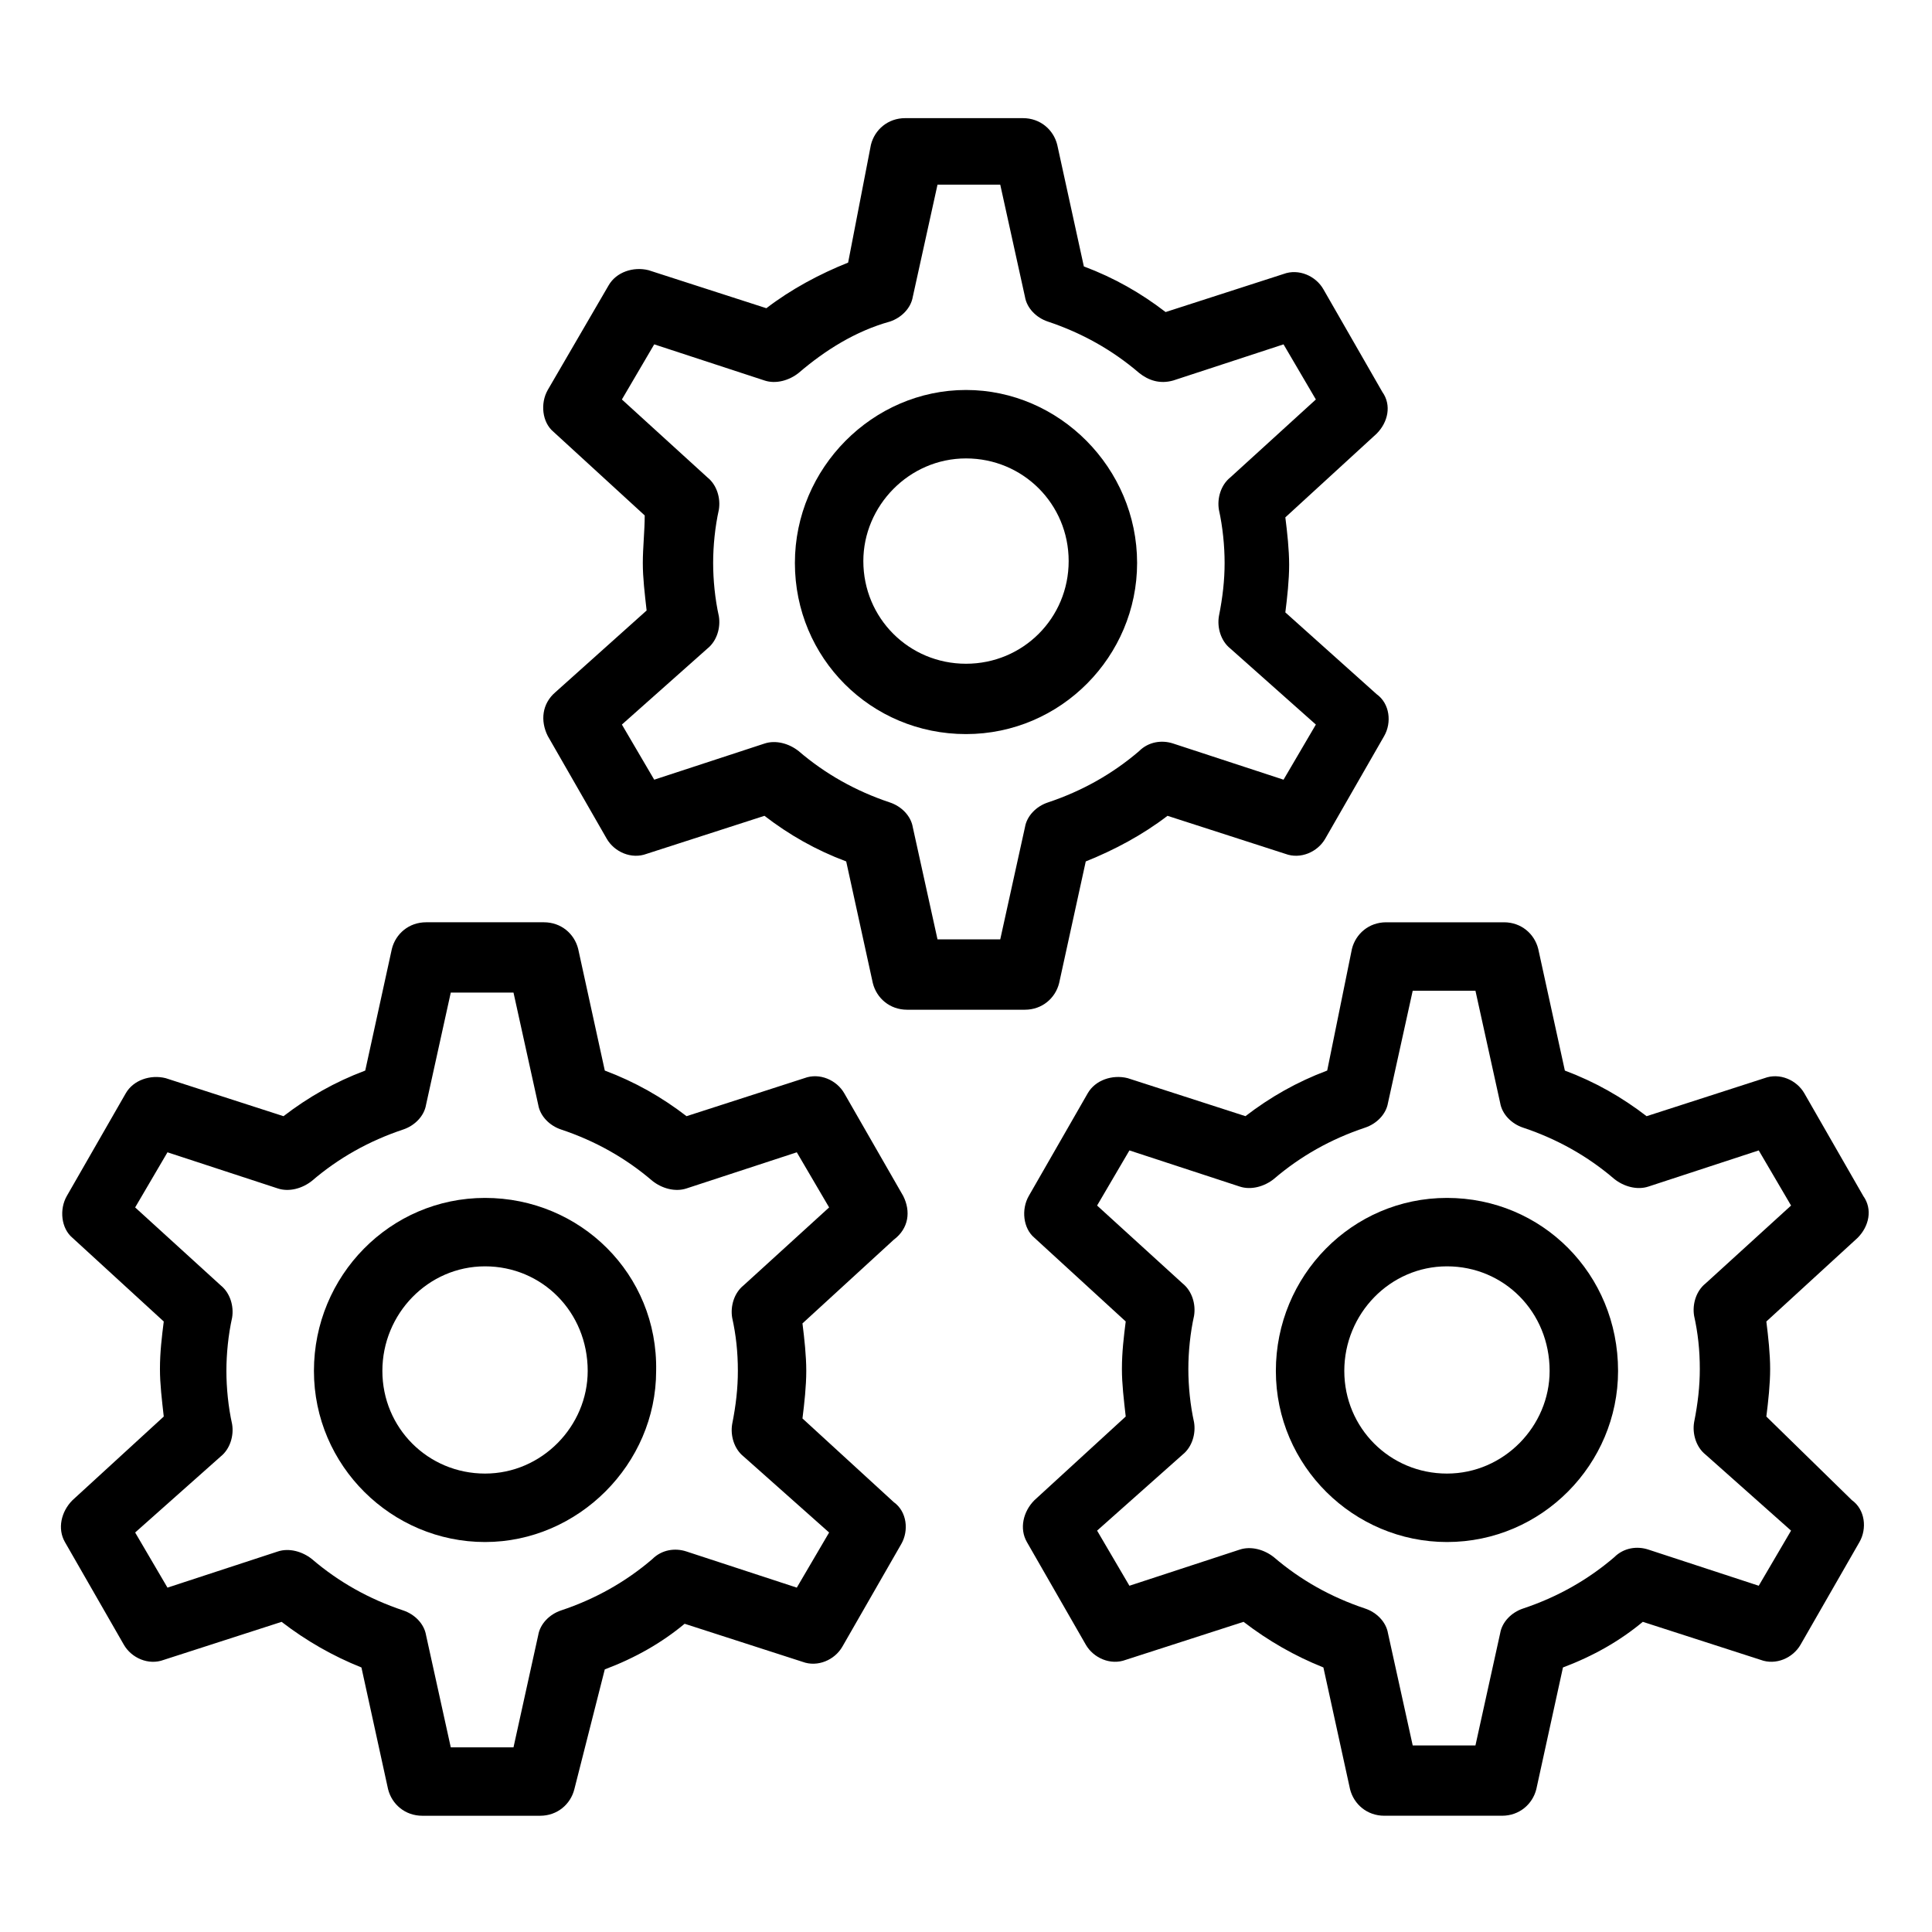
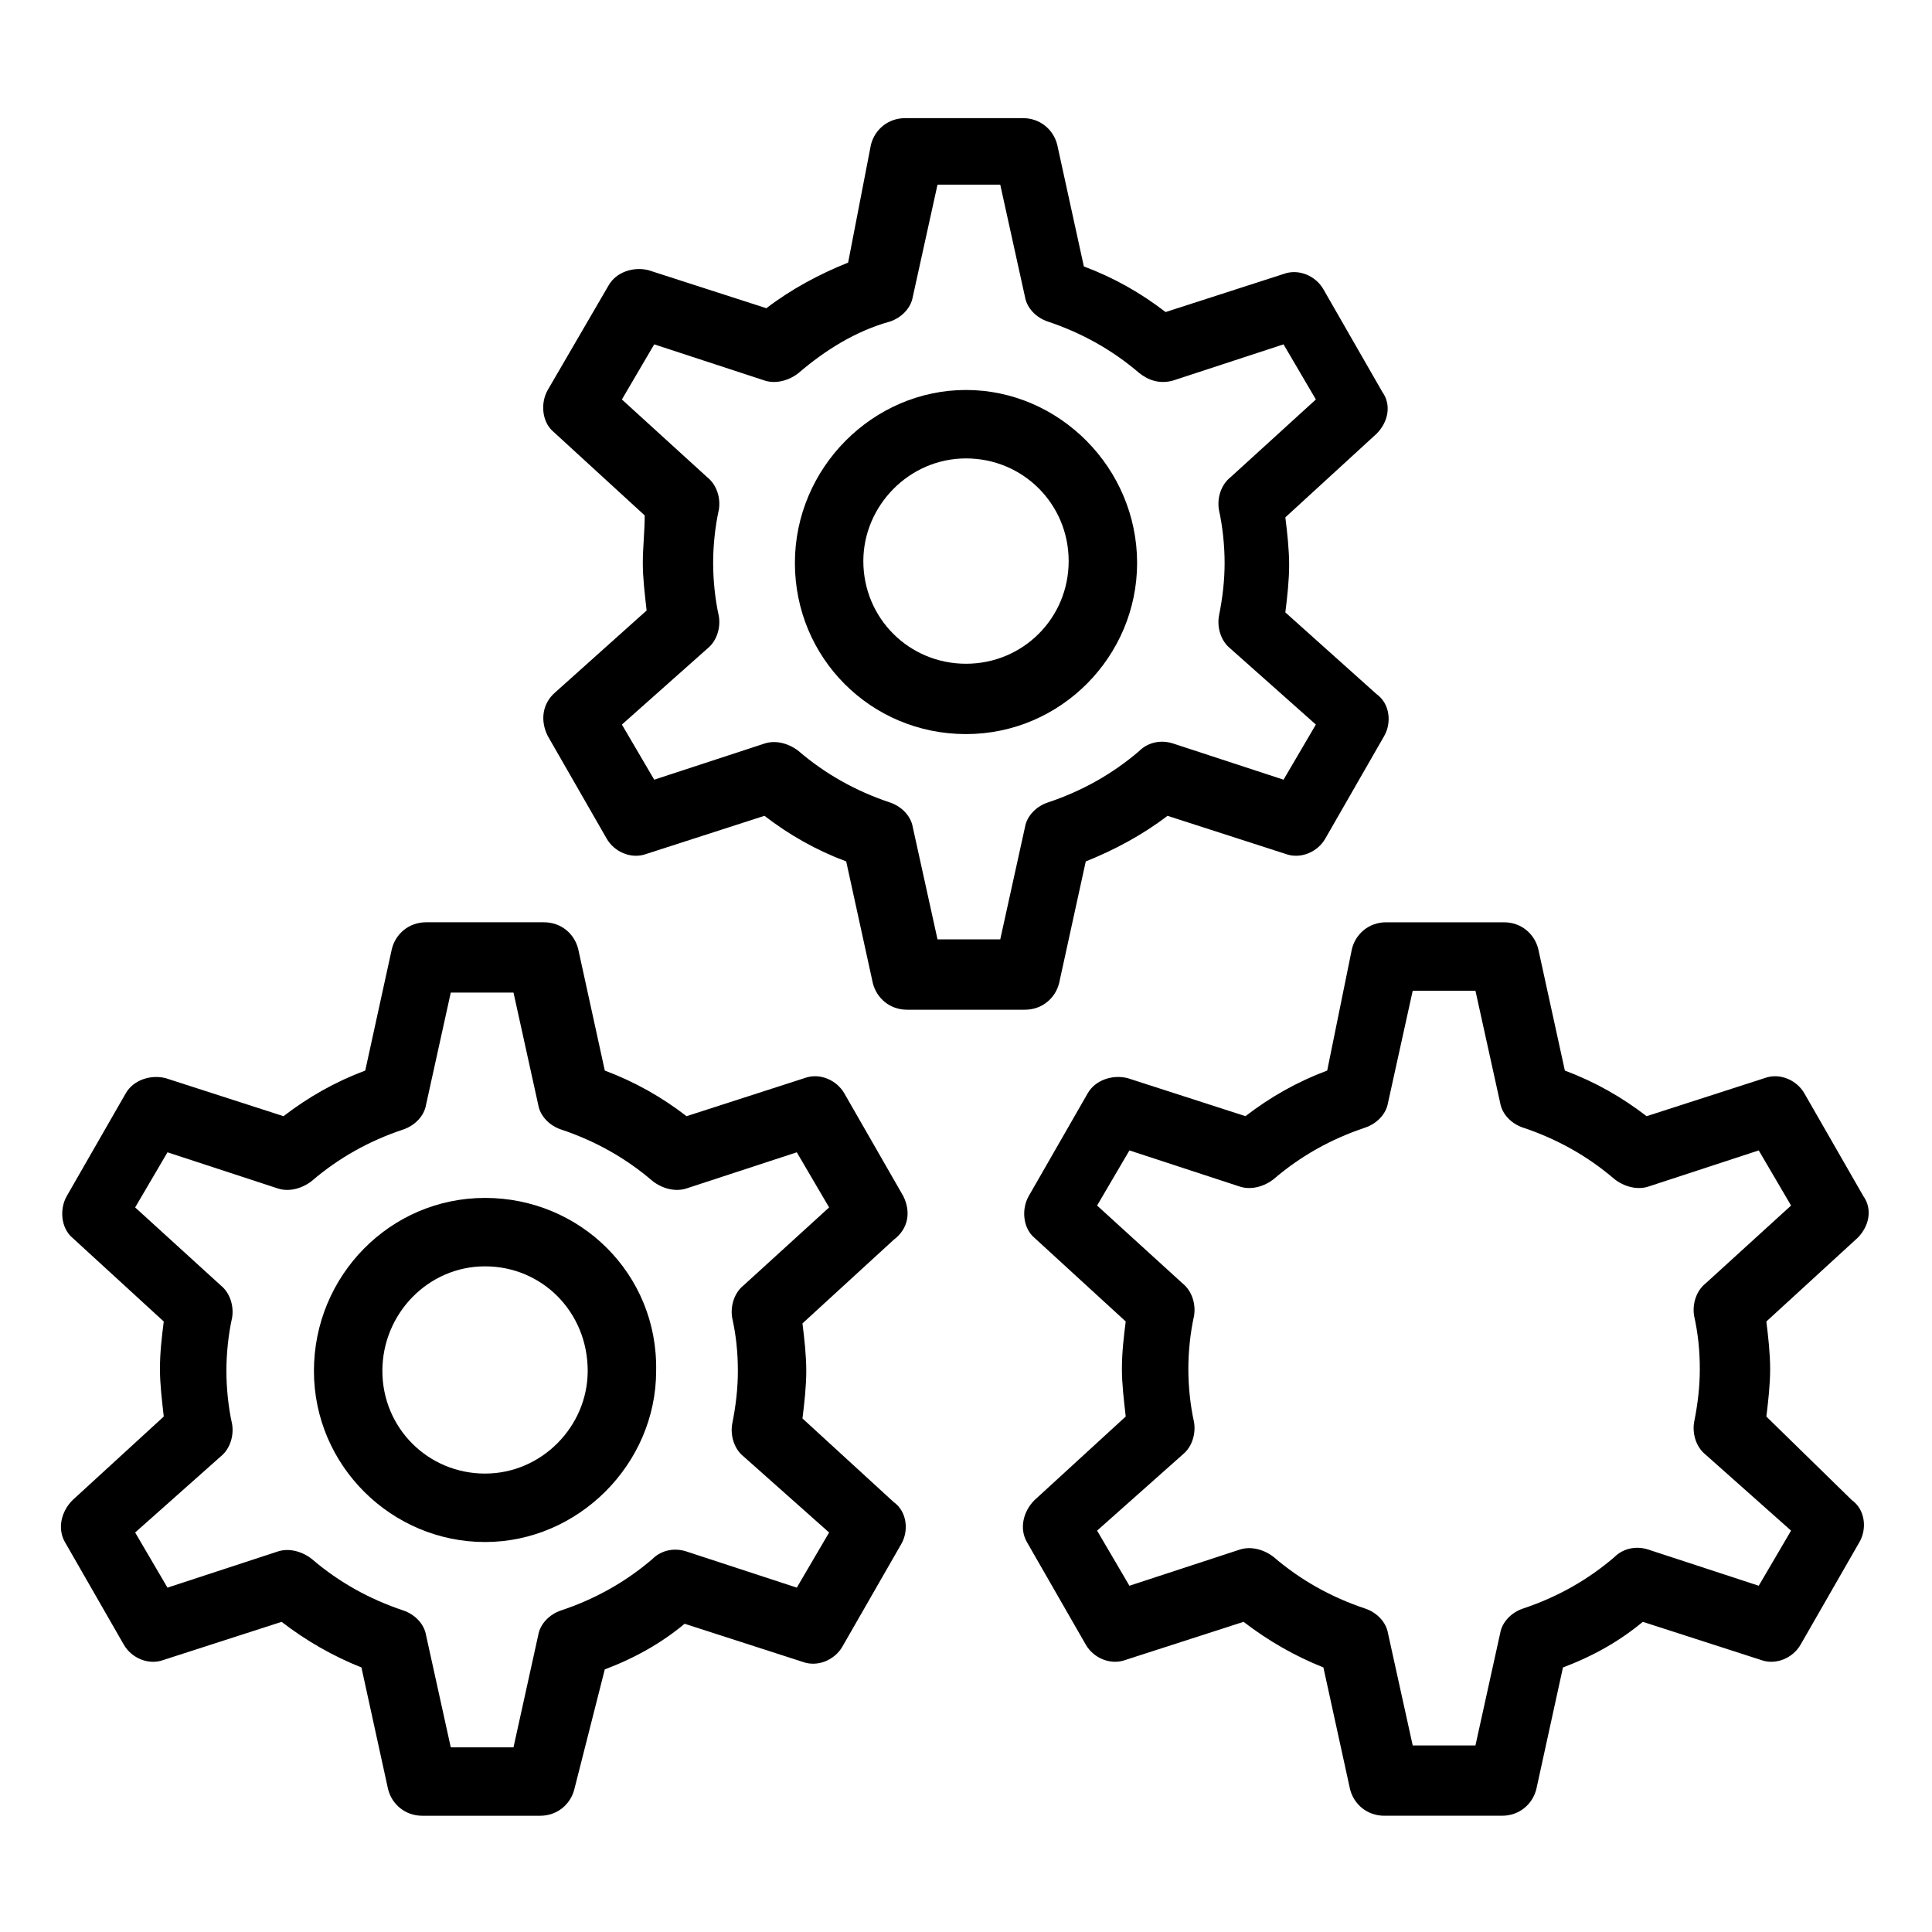
<svg xmlns="http://www.w3.org/2000/svg" fill="#000000" width="800px" height="800px" version="1.1" viewBox="144 144 512 512">
  <g>
-     <path d="m527.46 461.46c-25.191 0-45.344 20.656-45.344 45.848s20.656 45.344 45.344 45.344c25.191 0 45.344-20.656 45.344-45.344 0-25.695-20.152-45.848-45.344-45.848zm0 73.051c-15.113 0-27.207-12.09-27.207-27.207 0-15.113 12.09-27.711 27.207-27.711 15.113 0 27.207 12.09 27.207 27.711 0 14.613-12.09 27.207-27.207 27.207z" />
    <path d="m612.1 519.4c0.504-4.031 1.008-8.566 1.008-12.594 0-4.031-0.504-8.566-1.008-12.594l24.184-22.168c3.023-3.023 4.031-7.559 1.512-11.082l-15.617-27.207c-2.016-3.527-6.551-5.543-10.578-4.031l-31.234 10.078c-6.551-5.039-13.602-9.07-21.664-12.09l-7.055-32.242c-1.008-4.031-4.535-7.055-9.07-7.055h-31.234c-4.535 0-8.062 3.023-9.07 7.055l-6.551 32.234c-8.062 3.023-15.113 7.055-21.664 12.09l-31.234-10.078c-4.031-1.008-8.566 0.504-10.578 4.031l-15.617 27.207c-2.016 3.527-1.512 8.566 1.512 11.082l24.184 22.168c-0.504 4.031-1.008 8.062-1.008 12.594 0 4.031 0.504 8.062 1.008 12.594l-24.184 22.168c-3.023 3.023-4.031 7.559-2.016 11.082l15.617 27.207c2.016 3.527 6.551 5.543 10.578 4.031l31.234-10.078c6.551 5.039 13.602 9.07 21.16 12.09l7.055 32.242c1.008 4.031 4.535 7.055 9.07 7.055h31.234c4.535 0 8.062-3.023 9.07-7.055l7.055-32.242c8.062-3.023 15.113-7.055 21.16-12.09l31.234 10.078c4.031 1.512 8.566-0.504 10.578-4.031l15.617-27.207c2.016-3.527 1.512-8.566-2.016-11.082zm-2.016 44.84-29.223-9.574c-3.023-1.008-6.551-0.504-9.07 2.016-7.055 6.047-15.113 10.578-24.184 13.602-3.023 1.008-5.543 3.527-6.047 6.551l-6.551 29.727h-16.625l-6.551-29.727c-0.504-3.023-3.023-5.543-6.047-6.551-9.07-3.023-17.129-7.559-24.184-13.602-2.519-2.016-6.047-3.023-9.07-2.016l-29.223 9.574-8.566-14.609 22.672-20.152c2.519-2.016 3.527-5.543 3.023-8.566-1.008-4.535-1.512-9.574-1.512-14.105 0-4.535 0.504-9.574 1.512-14.105 0.504-3.023-0.504-6.551-3.023-8.566l-22.672-20.656 8.566-14.609 29.223 9.574c3.023 1.008 6.551 0 9.07-2.016 7.055-6.047 15.113-10.578 24.184-13.602 3.023-1.008 5.543-3.527 6.047-6.551l6.551-29.727h16.625l6.551 29.727c0.504 3.023 3.023 5.543 6.047 6.551 9.07 3.023 17.129 7.559 24.184 13.602 2.519 2.016 6.047 3.023 9.07 2.016l29.223-9.574 8.566 14.609-22.672 20.656c-2.519 2.016-3.527 5.543-3.023 8.566 1.008 4.535 1.512 9.07 1.512 14.105 0 4.535-0.504 9.07-1.512 14.105-0.504 3.023 0.504 6.551 3.023 8.566l22.672 20.152z" />
    <path d="m383.37 460.96-15.617-27.207c-2.016-3.527-6.551-5.543-10.578-4.031l-31.234 10.078c-6.551-5.039-13.602-9.07-21.664-12.09l-7.055-32.242c-1.008-4.031-4.535-7.055-9.07-7.055h-31.234c-4.535 0-8.062 3.023-9.07 7.055l-7.055 32.242c-8.062 3.023-15.113 7.055-21.664 12.09l-31.234-10.078c-4.031-1.008-8.566 0.504-10.578 4.031l-15.617 27.207c-2.016 3.527-1.512 8.566 1.512 11.082l24.184 22.168c-0.504 4.031-1.008 8.062-1.008 12.594 0 4.031 0.504 8.062 1.008 12.594l-24.184 22.168c-3.023 3.023-4.031 7.559-2.016 11.082l15.617 27.207c2.016 3.527 6.551 5.543 10.578 4.031l31.234-10.078c6.551 5.039 13.602 9.07 21.16 12.09l7.055 32.242c1.008 4.031 4.535 7.055 9.07 7.055h31.234c4.535 0 8.062-3.023 9.07-7.055l8.059-31.734c8.062-3.023 15.113-7.055 21.16-12.09l31.234 10.078c4.031 1.512 8.566-0.504 10.578-4.031l15.617-27.207c2.016-3.527 1.512-8.566-2.016-11.082l-24.184-22.168c0.504-4.031 1.008-8.566 1.008-12.594 0-4.031-0.504-8.566-1.008-12.594l24.184-22.168c4.035-3.027 4.539-7.562 2.523-11.59zm-42.316 23.676c-2.519 2.016-3.527 5.543-3.023 8.566 1.008 4.535 1.512 9.07 1.512 14.105 0 4.535-0.504 9.07-1.512 14.105-0.504 3.023 0.504 6.551 3.023 8.566l22.672 20.152-8.566 14.609-29.223-9.574c-3.023-1.008-6.551-0.504-9.07 2.016-7.055 6.047-15.113 10.578-24.184 13.602-3.023 1.008-5.543 3.527-6.047 6.551l-6.551 29.727h-16.625l-6.551-29.727c-0.504-3.023-3.023-5.543-6.047-6.551-9.07-3.023-17.129-7.559-24.184-13.602-2.519-2.016-6.047-3.023-9.07-2.016l-29.223 9.574-8.566-14.609 22.672-20.152c2.519-2.016 3.527-5.543 3.023-8.566-1.008-4.535-1.512-9.574-1.512-14.105 0-4.535 0.504-9.574 1.512-14.105 0.504-3.023-0.504-6.551-3.023-8.566l-22.672-20.656 8.566-14.609 29.223 9.574c3.023 1.008 6.551 0 9.07-2.016 7.055-6.047 15.113-10.578 24.184-13.602 3.023-1.008 5.543-3.527 6.047-6.551l6.551-29.727h16.625l6.551 29.727c0.504 3.023 3.023 5.543 6.047 6.551 9.07 3.023 17.129 7.559 24.184 13.602 2.519 2.016 6.047 3.023 9.07 2.016l29.223-9.574 8.566 14.609z" />
    <path d="m272.54 461.46c-25.191 0-45.344 20.656-45.344 45.848s20.656 45.344 45.344 45.344 45.344-20.656 45.344-45.344c0.504-25.695-20.152-45.848-45.344-45.848zm0 73.051c-15.113 0-27.207-12.09-27.207-27.207 0-15.113 12.09-27.711 27.207-27.711 15.113 0 27.207 12.09 27.207 27.711 0 14.613-12.094 27.207-27.207 27.207z" />
    <path d="m400 338.54c25.191 0 45.344-20.656 45.344-45.344 0-25.191-20.656-45.848-45.344-45.848s-45.344 20.656-45.344 45.848 20.152 45.344 45.344 45.344zm0-73.055c15.113 0 27.207 12.09 27.207 27.207 0 15.113-12.09 27.207-27.207 27.207-15.113 0-27.207-12.09-27.207-27.207 0-14.609 12.09-27.207 27.207-27.207z" />
    <path d="m289.16 339.04 15.617 27.207c2.016 3.527 6.551 5.543 10.578 4.031l31.234-10.078c6.551 5.039 13.602 9.07 21.664 12.09l7.055 32.242c1.008 4.031 4.535 7.055 9.07 7.055h31.234c4.535 0 8.062-3.023 9.07-7.055l7.055-32.242c7.559-3.023 15.113-7.055 21.664-12.09l31.234 10.078c4.031 1.512 8.566-0.504 10.578-4.031l15.617-27.207c2.016-3.527 1.512-8.566-2.016-11.082l-24.184-21.664c0.504-4.031 1.008-8.566 1.008-12.594 0-4.031-0.504-8.566-1.008-12.594l24.184-22.168c3.023-3.023 4.031-7.559 1.512-11.082l-15.617-27.207c-2.016-3.527-6.551-5.543-10.578-4.031l-31.234 10.078c-6.551-5.039-13.602-9.07-21.664-12.09l-7.055-32.242c-1.008-4.031-4.535-7.055-9.07-7.055h-31.234c-4.535 0-8.062 3.023-9.07 7.055l-6.043 31.227c-7.559 3.023-15.113 7.055-21.664 12.09l-31.234-10.078c-4.031-1.008-8.566 0.504-10.578 4.031l-16.125 27.711c-2.016 3.527-1.512 8.566 1.512 11.082l24.184 22.168c0 4.031-0.504 8.566-0.504 12.598s0.504 8.062 1.008 12.594l-24.184 21.664c-3.527 3.023-4.031 7.559-2.016 11.59zm42.32-23.176c2.519-2.016 3.527-5.543 3.023-8.566-1.008-4.535-1.512-9.574-1.512-14.105 0-4.535 0.504-9.574 1.512-14.105 0.504-3.023-0.504-6.551-3.023-8.566l-22.672-20.656 8.566-14.609 29.223 9.574c3.023 1.008 6.551 0 9.07-2.016 7.055-6.047 15.113-11.082 24.184-13.602 3.023-1.008 5.543-3.527 6.047-6.551l6.551-29.727h16.625l6.551 29.727c0.504 3.023 3.023 5.543 6.047 6.551 9.07 3.023 17.129 7.559 24.184 13.602 2.519 2.016 5.543 3.023 9.07 2.016l29.223-9.574 8.566 14.609-22.672 20.656c-2.519 2.016-3.527 5.543-3.023 8.566 1.008 4.535 1.512 9.574 1.512 14.105 0 4.535-0.504 9.07-1.512 14.105-0.504 3.023 0.504 6.551 3.023 8.566l22.672 20.152-8.566 14.609-29.223-9.574c-3.023-1.008-6.551-0.504-9.07 2.016-7.055 6.047-15.113 10.578-24.184 13.602-3.023 1.008-5.543 3.527-6.047 6.551l-6.551 29.727h-16.625l-6.551-29.727c-0.504-3.023-3.023-5.543-6.047-6.551-9.07-3.023-17.129-7.559-24.184-13.602-2.519-2.016-6.047-3.023-9.07-2.016l-29.223 9.574-8.566-14.609z" />
  </g>
</svg>